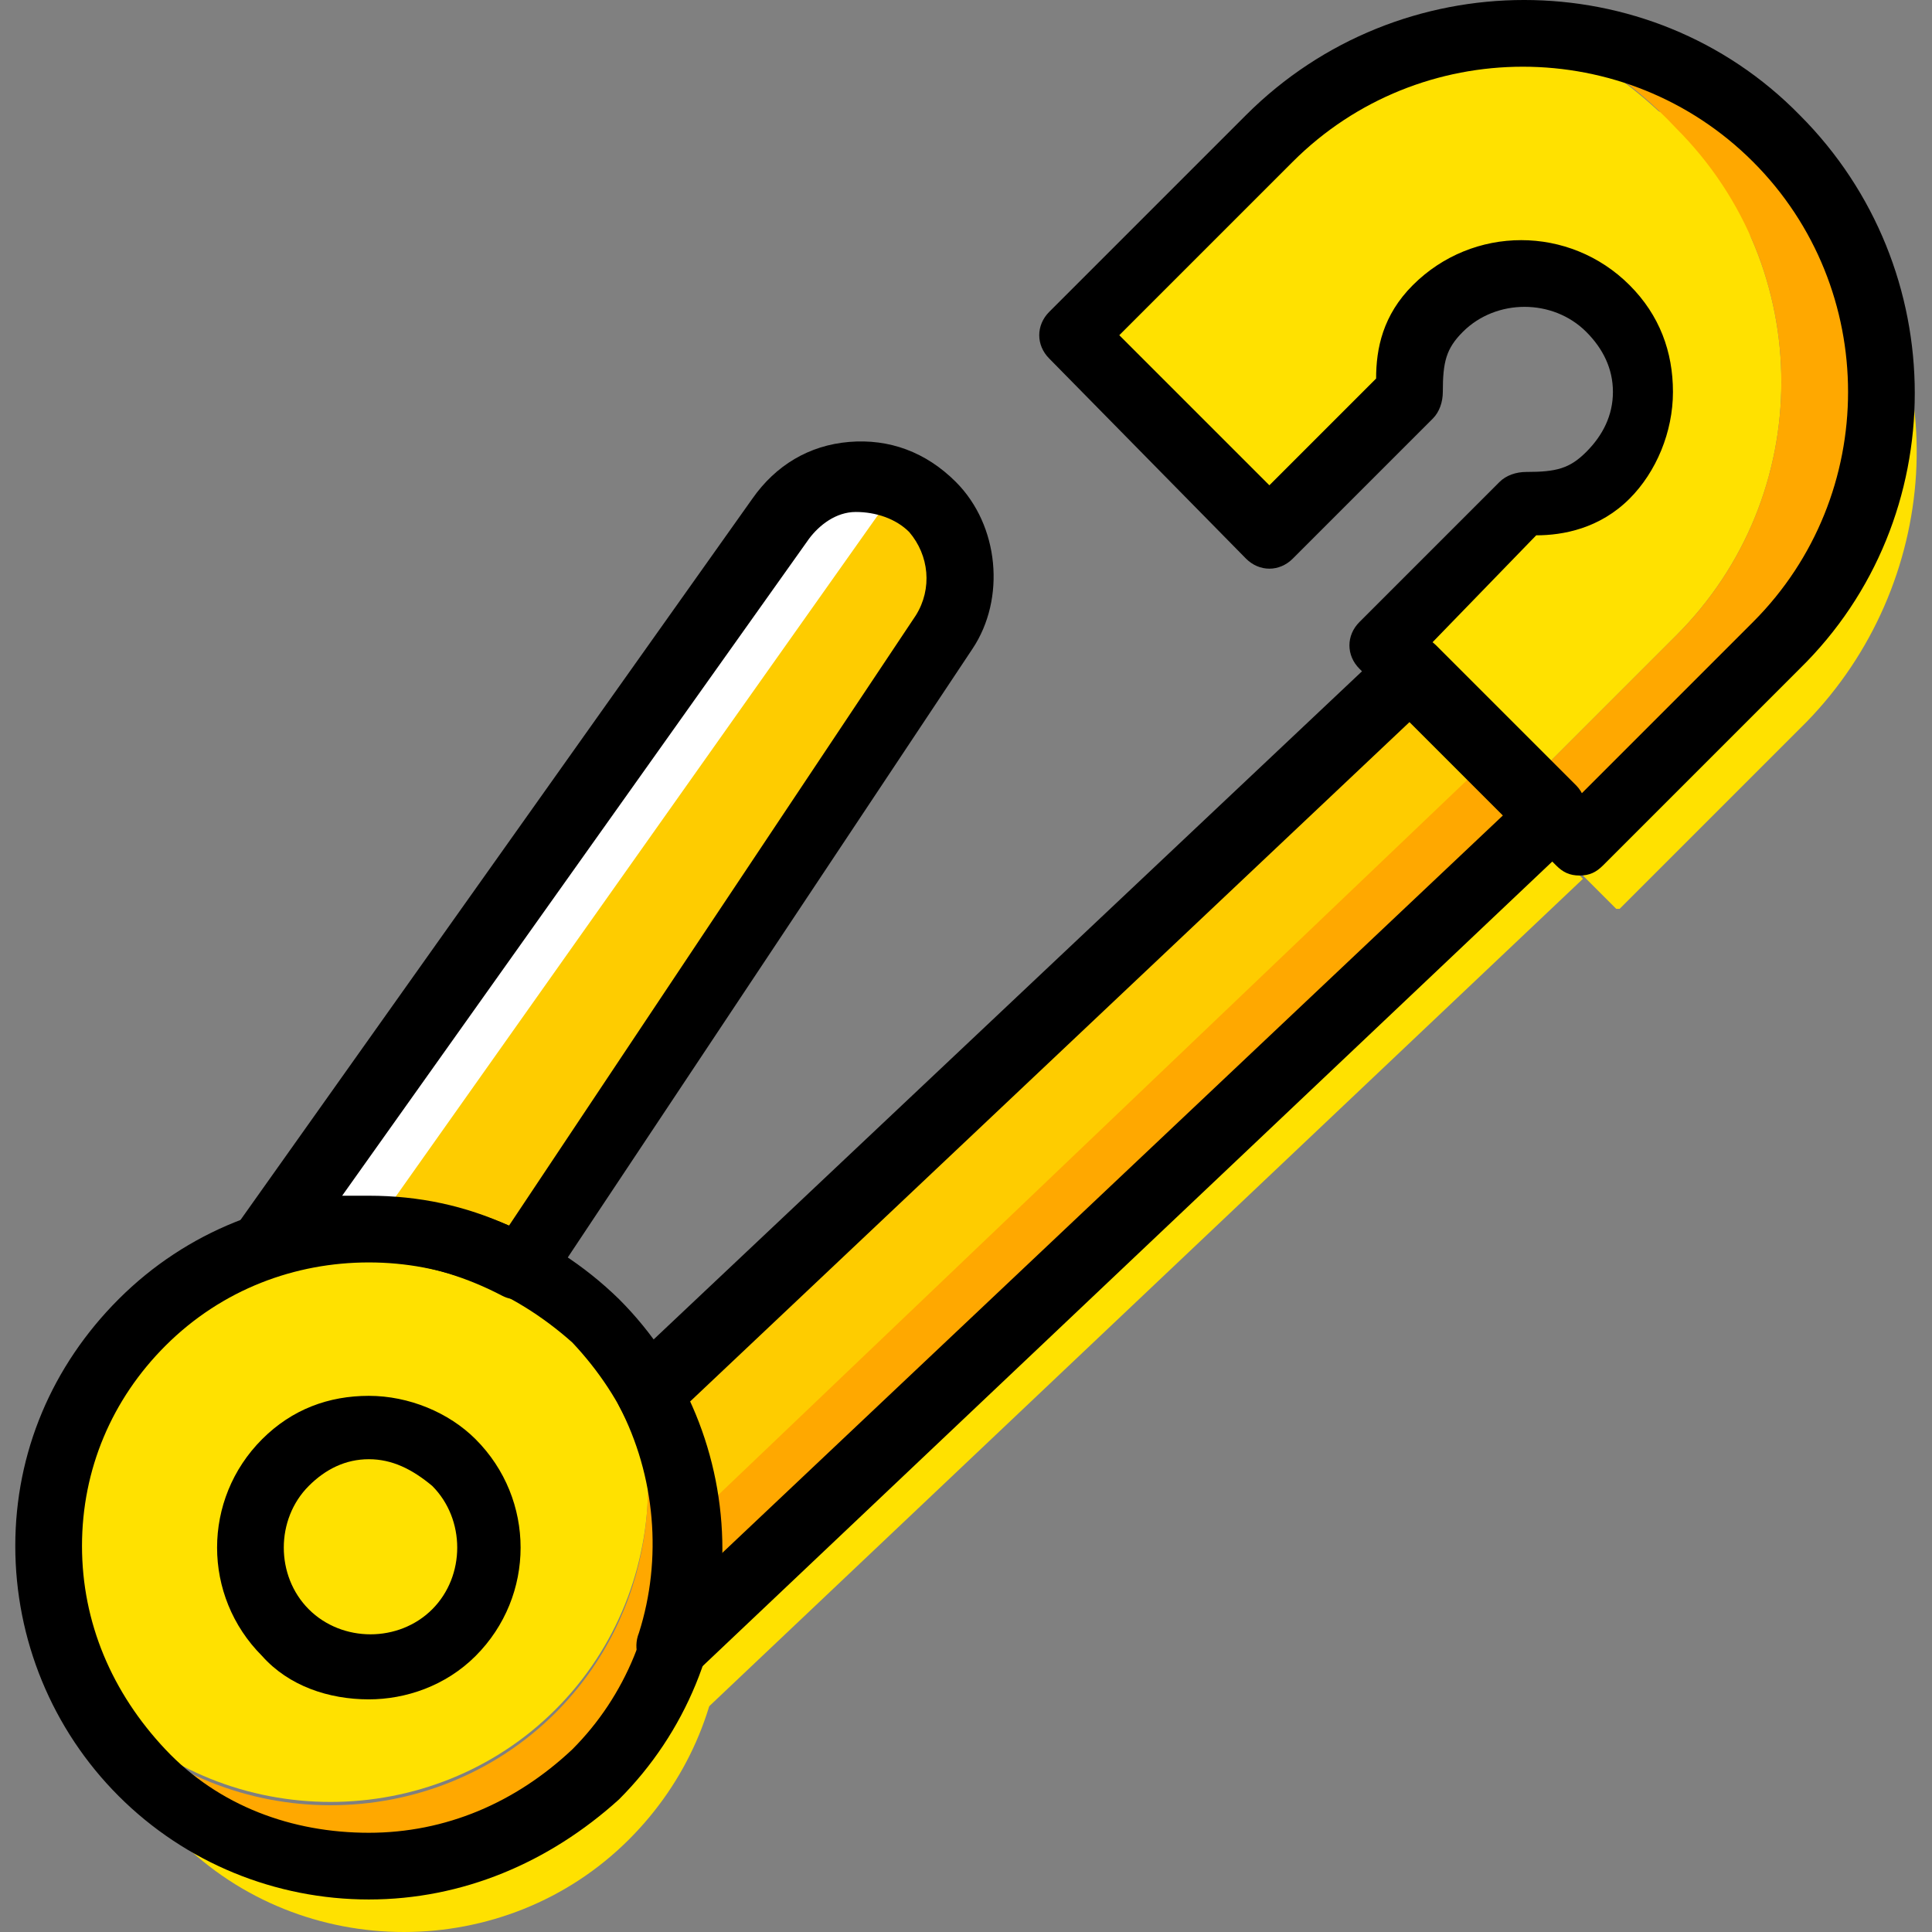
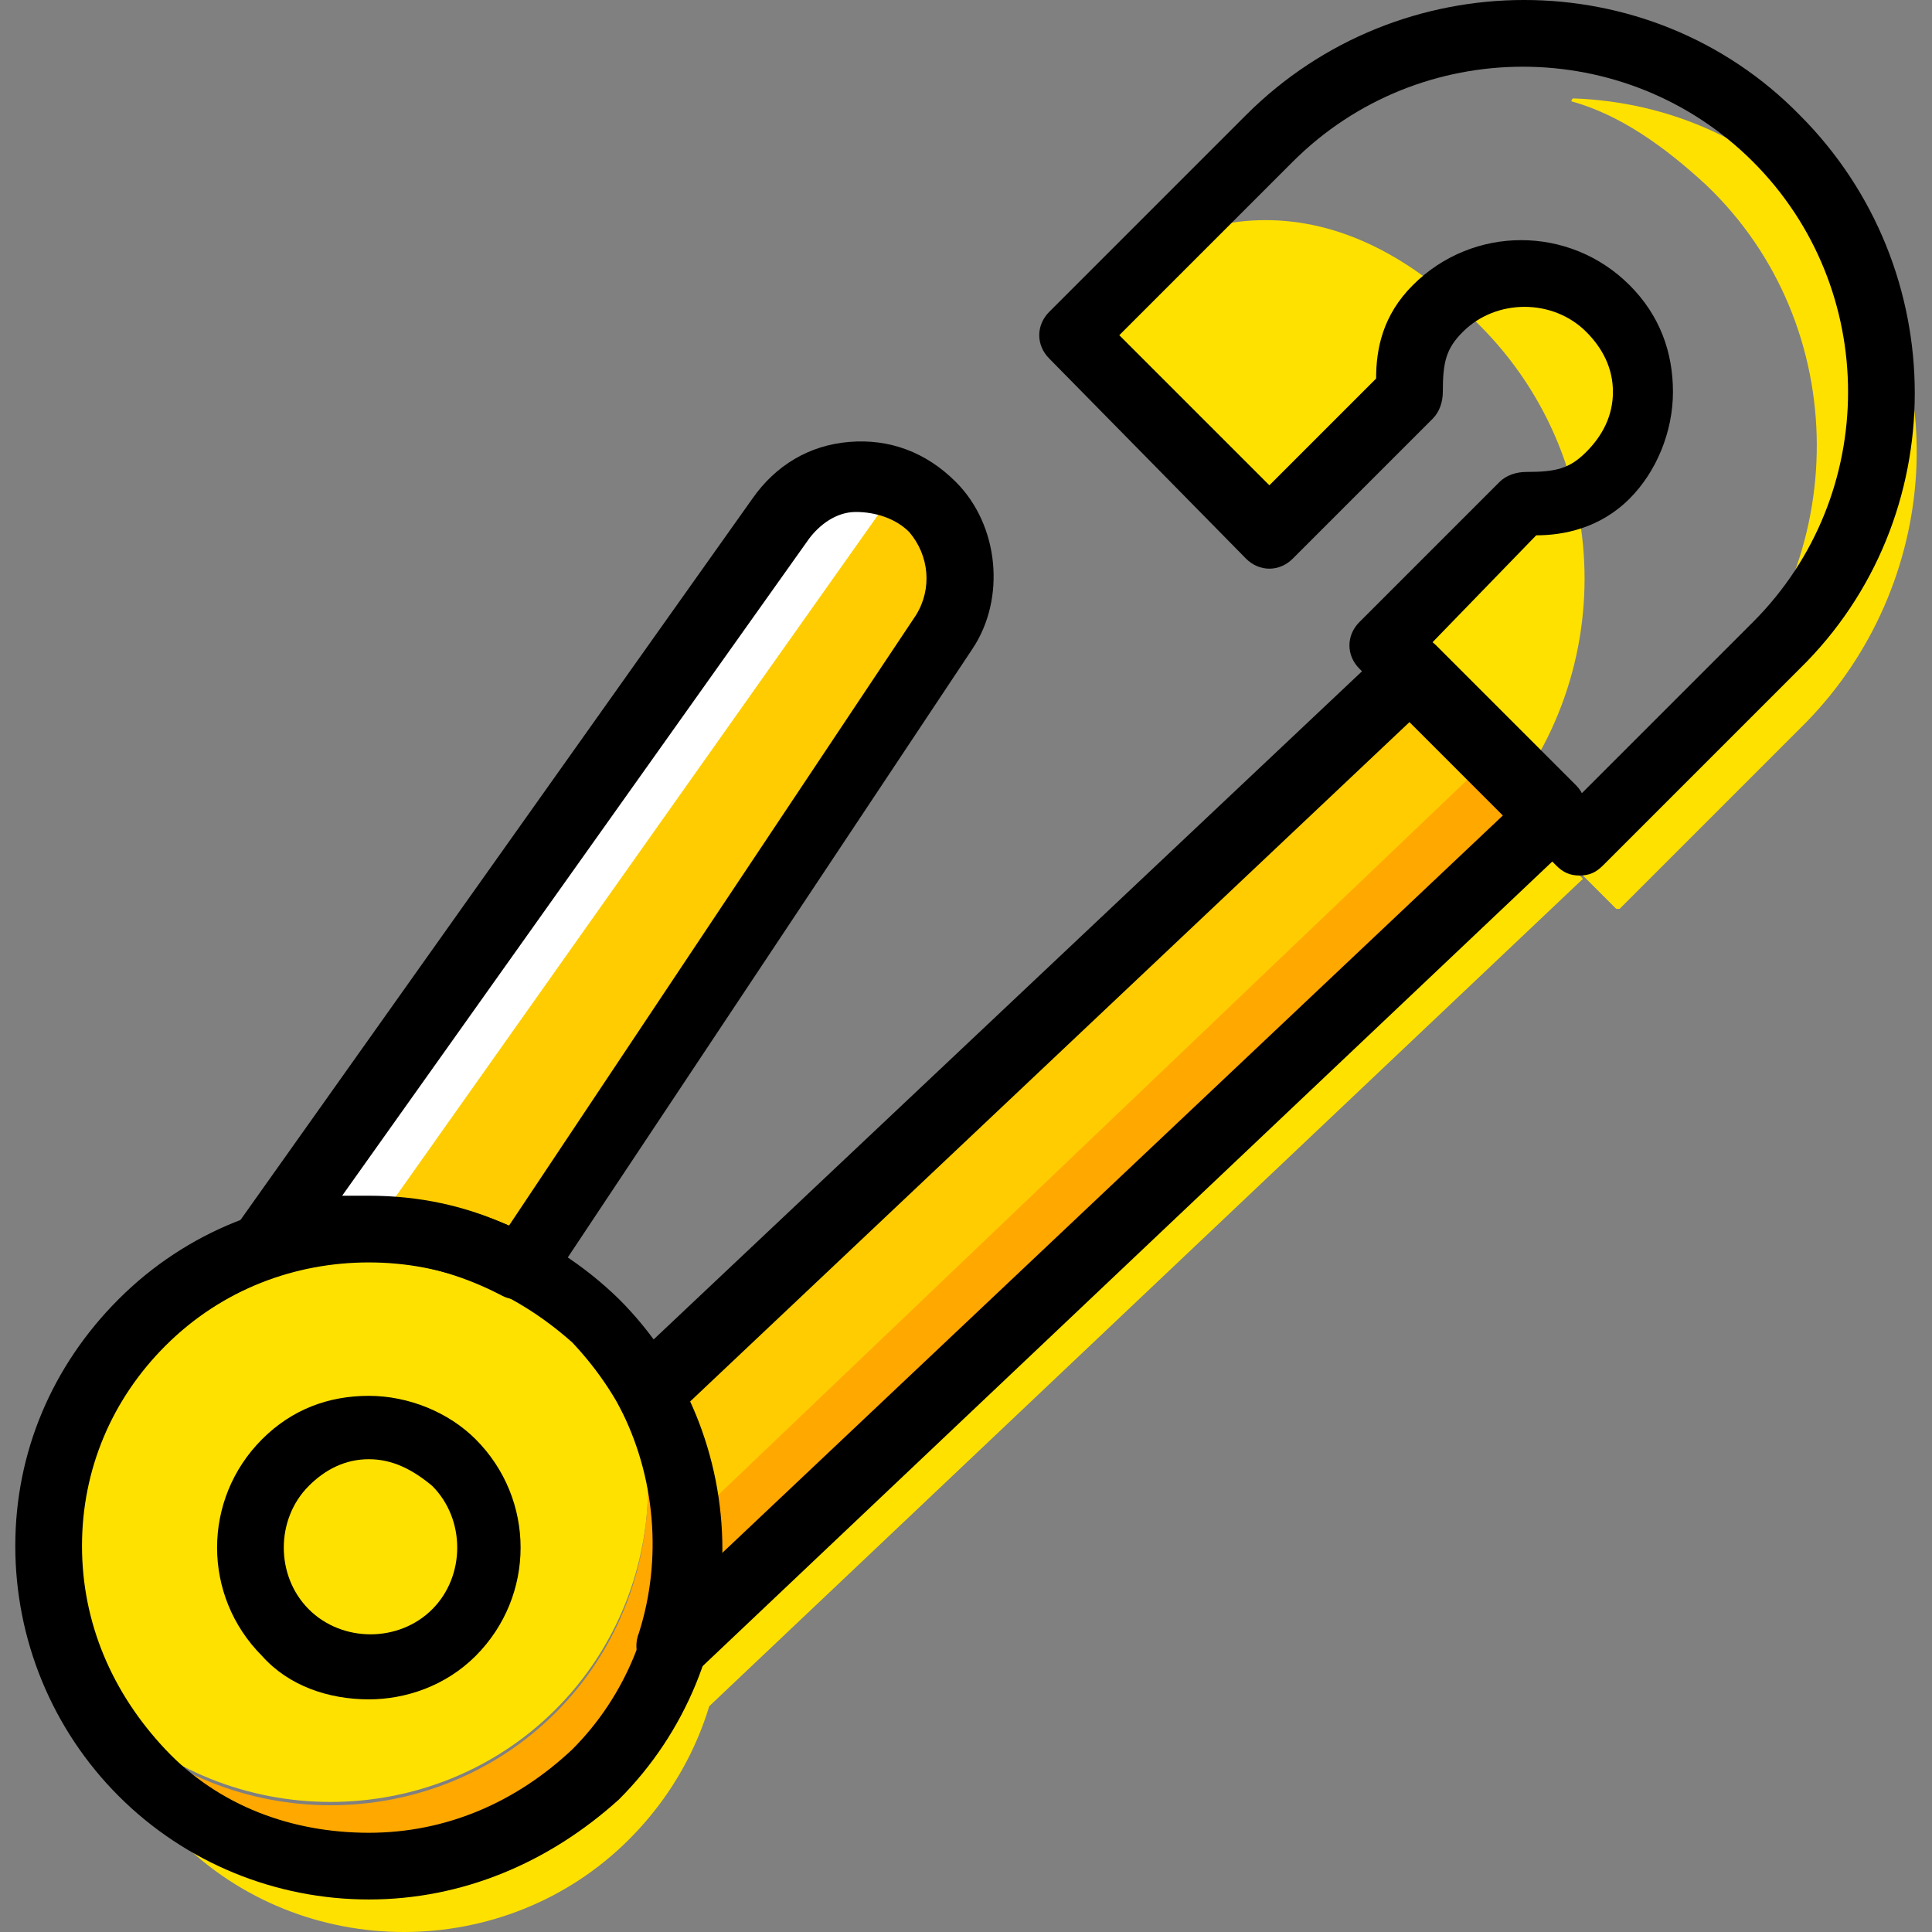
<svg xmlns="http://www.w3.org/2000/svg" version="1.1" id="Layer_1" x="0px" y="0px" viewBox="0 0 511.338 511.338" style="enable-background:new 0 0 511.338 511.338;" xml:space="preserve">
  <rect x="0" y="0" width="511.338" height="511.338" fill="#808080" stroke="none" />
  <g>
    <path style="fill:#FFE100;" d="M404.82,217.6l-214.51,204.8c0.883,10.593-0.883,21.186-4.414,30.897l233.048-220.69L404.82,217.6z" />
    <path style="fill:#FFE100;" d="M485.151,58.703c-18.538-21.186-43.255-31.779-68.855-32.662c0,0-0.883,0.883,0,0.883   c12.359,3.531,23.835,11.476,35.31,22.069c38.841,37.076,38.841,99.752,0.883,137.71l-38.841,38.841c0,0,0,0,0,0.883l14.124,14.124   c0,0,0,0,0.883,0l49.434-49.434C513.399,154.924,517.813,96.662,485.151,58.703" />
    <path style="fill:#FFE100;" d="M376.572,187.586L376.572,187.586l1.766,2.648L376.572,187.586z" />
    <path style="fill:#FFE100;" d="M173.537,375.614c14.124,30.897,8.828,69.738-16.772,95.338c-32.662,32.662-86.51,32.662-119.172,0   c-2.648-3.531-5.297-5.297-7.062-7.945c4.414,8.828,9.71,16.772,16.772,23.834c32.662,32.662,86.51,32.662,119.172,0   C197.371,455.945,199.137,408.276,173.537,375.614" />
-     <path style="fill:#FFE100;" d="M365.978,168.166l30.897-37.076c8.828,0.883,15.89-0.883,22.069-7.062   c12.359-12.359,12.359-32.662,0-45.021c-12.359-12.359-32.662-12.359-45.021,0c-7.062,7.062-7.945,14.124-7.062,22.069   l-37.076,37.076l-52.083-52.083l52.083-52.083c37.076-37.076,77.683-37.076,113.876,0l0,0c37.076,37.076,37.076,97.103,0,134.179   l-52.083,52.083L365.978,168.166z" />
+     <path style="fill:#FFE100;" d="M365.978,168.166l30.897-37.076c8.828,0.883,15.89-0.883,22.069-7.062   c12.359-12.359,12.359-32.662,0-45.021c-12.359-12.359-32.662-12.359-45.021,0c-7.062,7.062-7.945,14.124-7.062,22.069   l-37.076,37.076l-52.083-52.083c37.076-37.076,77.683-37.076,113.876,0l0,0c37.076,37.076,37.076,97.103,0,134.179   l-52.083,52.083L365.978,168.166z" />
  </g>
  <g>
-     <path style="fill:#FECC00;" d="M177.068,435.641l233.048-220.69l-37.076-37.076L171.771,368.552   C182.365,389.738,185.013,413.572,177.068,435.641" />
    <path style="fill:#FECC00;" d="M180.599,405.628l221.572-211.862l-27.366-26.483L172.654,357.959   C184.13,379.145,187.661,383.559,180.599,405.628" />
  </g>
  <path style="fill:#FFA800;" d="M395.109,199.945l-214.51,204.8c0.883,10.593-0.883,21.186-4.414,30.897l233.048-220.69  L395.109,199.945z" />
  <path style="fill:#FECC00;" d="M136.461,343.834l112.11-167.724c7.062-10.593,11.476-26.483,2.648-35.31v-6.179  c-11.476-11.476-11.476-9.71-21.186,3.531L94.089,328.828C116.158,321.766,116.158,332.359,136.461,343.834" />
  <g>
    <path style="fill:#FFFFFF;" d="M254.751,138.152l0.883,0.883C255.634,138.152,255.634,138.152,254.751,138.152L254.751,138.152z" />
    <path style="fill:#FFFFFF;" d="M101.151,321.766l132.414-187.145c3.531-4.414,5.297-7.945,7.062-9.71   c-10.593-3.531-23.834-0.883-30.897,9.71L74.668,326.179C83.496,323.531,92.323,321.766,101.151,321.766" />
  </g>
  <g>
-     <path style="fill:#FFA800;" d="M471.027,35.752c-18.538-17.655-42.372-27.366-67.09-27.366c13.241,3.531,27.366,12.359,39.724,25.6   c37.076,37.076,37.076,97.103,0,134.179l-40.607,40.607l14.124,14.124l52.083-52.083C507.22,133.738,507.22,72.828,471.027,35.752" />
    <path style="fill:#FFA800;" d="M366.861,169.931L366.861,169.931l1.766,2.648L366.861,169.931z" />
  </g>
  <path style="fill:#FFE100;" d="M147.054,452.414c-32.662,32.662-86.51,32.662-119.172,0c-33.545-32.662-21.186-67.09,11.476-99.752  c19.421-19.421,88.276-38.841,107.697-19.421C179.716,365.903,179.716,419.752,147.054,452.414" />
  <path style="fill:#FFA800;" d="M163.827,357.959c14.124,30.897,8.828,69.738-16.772,95.338c-32.662,32.662-86.51,32.662-119.172,0  c-2.648-2.648-4.414-5.297-7.062-7.945c4.414,8.828,9.71,16.772,16.772,23.835c32.662,32.662,86.51,32.662,119.172,0  C187.661,438.29,189.427,390.621,163.827,357.959" />
  <path d="M418.061,231.724c-2.648,0-4.414-0.883-6.179-2.648l-52.083-52.083c-3.531-3.531-3.531-8.828,0-12.359l37.076-37.076  c1.766-1.766,4.414-2.648,7.062-2.648c7.945,0,11.476-0.883,15.89-5.297s7.062-9.71,7.062-15.89c0-6.179-2.648-11.476-7.062-15.89  c-8.828-8.828-23.834-8.828-32.662,0c-4.414,4.414-5.297,7.945-5.297,15.89c0,2.648-0.883,5.297-2.648,7.062l-37.076,37.076  c-3.531,3.531-8.828,3.531-12.359,0l-52.083-52.966c-3.531-3.531-3.531-8.828,0-12.359l52.083-52.083  c40.607-40.607,106.814-40.607,146.538,0c40.607,40.607,40.607,106.814,0,146.538l-52.083,52.083  C422.475,230.841,420.709,231.724,418.061,231.724z M378.337,170.814l39.724,39.724l45.903-45.903  c33.545-33.545,33.545-88.276,0-121.821s-88.276-33.545-121.821,0L296.24,88.717l39.724,39.724l28.248-28.248  c0-7.945,1.766-16.772,9.71-24.717c15.89-15.89,41.49-15.89,57.379,0c7.945,7.945,11.476,17.655,11.476,28.248  s-4.414,21.186-11.476,28.248c-7.945,7.945-17.655,9.71-24.717,9.71L378.337,170.814z" />
  <path d="M97.62,502.731c-24.717,0-48.552-9.71-66.207-27.366c-17.655-17.655-27.366-41.49-27.366-66.207  c0-24.717,9.71-47.669,27.366-65.324c36.193-36.193,95.338-36.193,132.414,0c17.655,17.655,27.366,41.49,27.366,66.207  c0,24.717-9.71,48.552-27.366,66.207C145.289,493.021,122.337,502.731,97.62,502.731z M97.62,334.124  c-19.421,0-38.841,7.062-53.848,22.069c-14.124,14.124-22.069,32.662-22.069,52.966c0,20.303,7.945,38.841,22.069,53.848  s33.545,22.069,53.848,22.069s38.841-7.945,53.848-22.069l0,0c14.124-14.124,22.069-33.545,22.069-53.848  s-7.945-38.841-22.069-53.848C135.578,341.186,117.04,334.124,97.62,334.124z" />
  <path d="M177.068,444.469c-1.766,0-3.531-0.883-4.414-1.766c-3.531-1.766-5.297-6.179-3.531-10.593  c6.179-19.421,4.414-41.49-5.297-60.028c-1.766-3.531-0.883-7.945,1.766-10.593l202.152-190.676c3.531-3.531,8.828-3.531,12.359,0  l37.076,37.076c1.766,1.766,2.648,4.414,2.648,6.179s-0.883,6.179-2.648,7.945L184.13,442.703  C181.482,443.586,179.716,444.469,177.068,444.469z M182.365,371.2c6.179,12.359,8.828,26.483,7.945,40.607l207.448-195.972  l-24.717-24.717L182.365,371.2z" />
  <path d="M137.344,343.834c-1.766,0-2.648,0-4.414-0.883c-18.538-9.71-39.724-12.359-60.028-5.297c-3.531,0.883-7.945,0-9.71-3.531  c-2.648-2.648-2.648-7.062,0-10.593l135.945-191.559c6.179-8.828,15.007-14.124,25.6-15.007  c10.593-0.883,20.303,2.648,28.248,10.593c11.476,11.476,13.241,30.897,4.414,44.138l-112.11,168.607  C143.523,342.952,140.875,343.834,137.344,343.834z M97.62,316.469c13.241,0,25.6,2.648,37.076,7.945l107.697-161.545  c4.414-7.062,3.531-15.89-1.766-22.069c-3.531-3.531-8.828-5.297-14.124-5.297s-9.71,3.531-12.359,7.062L90.558,316.469  C93.206,316.469,94.971,316.469,97.62,316.469z" />
  <path d="M97.62,449.766c-10.593,0-21.186-3.531-28.248-11.476c-15.89-15.89-15.89-41.49,0-57.379  c7.945-7.945,17.655-11.476,28.248-11.476s21.186,4.414,28.248,11.476c15.89,15.89,15.89,41.49,0,57.379l0,0  C117.923,446.234,107.33,449.766,97.62,449.766z M97.62,386.207c-6.179,0-11.476,2.648-15.89,7.062  c-8.828,8.828-8.828,23.834,0,32.662c8.828,8.828,23.834,8.828,32.662,0c8.828-8.828,8.828-23.835,0-32.662  C109.096,388.855,103.799,386.207,97.62,386.207z M119.689,432.11L119.689,432.11L119.689,432.11z" />
  <g>
</g>
  <g>
</g>
  <g>
</g>
  <g>
</g>
  <g>
</g>
  <g>
</g>
  <g>
</g>
  <g>
</g>
  <g>
</g>
  <g>
</g>
  <g>
</g>
  <g>
</g>
  <g>
</g>
  <g>
</g>
  <g>
</g>
</svg>